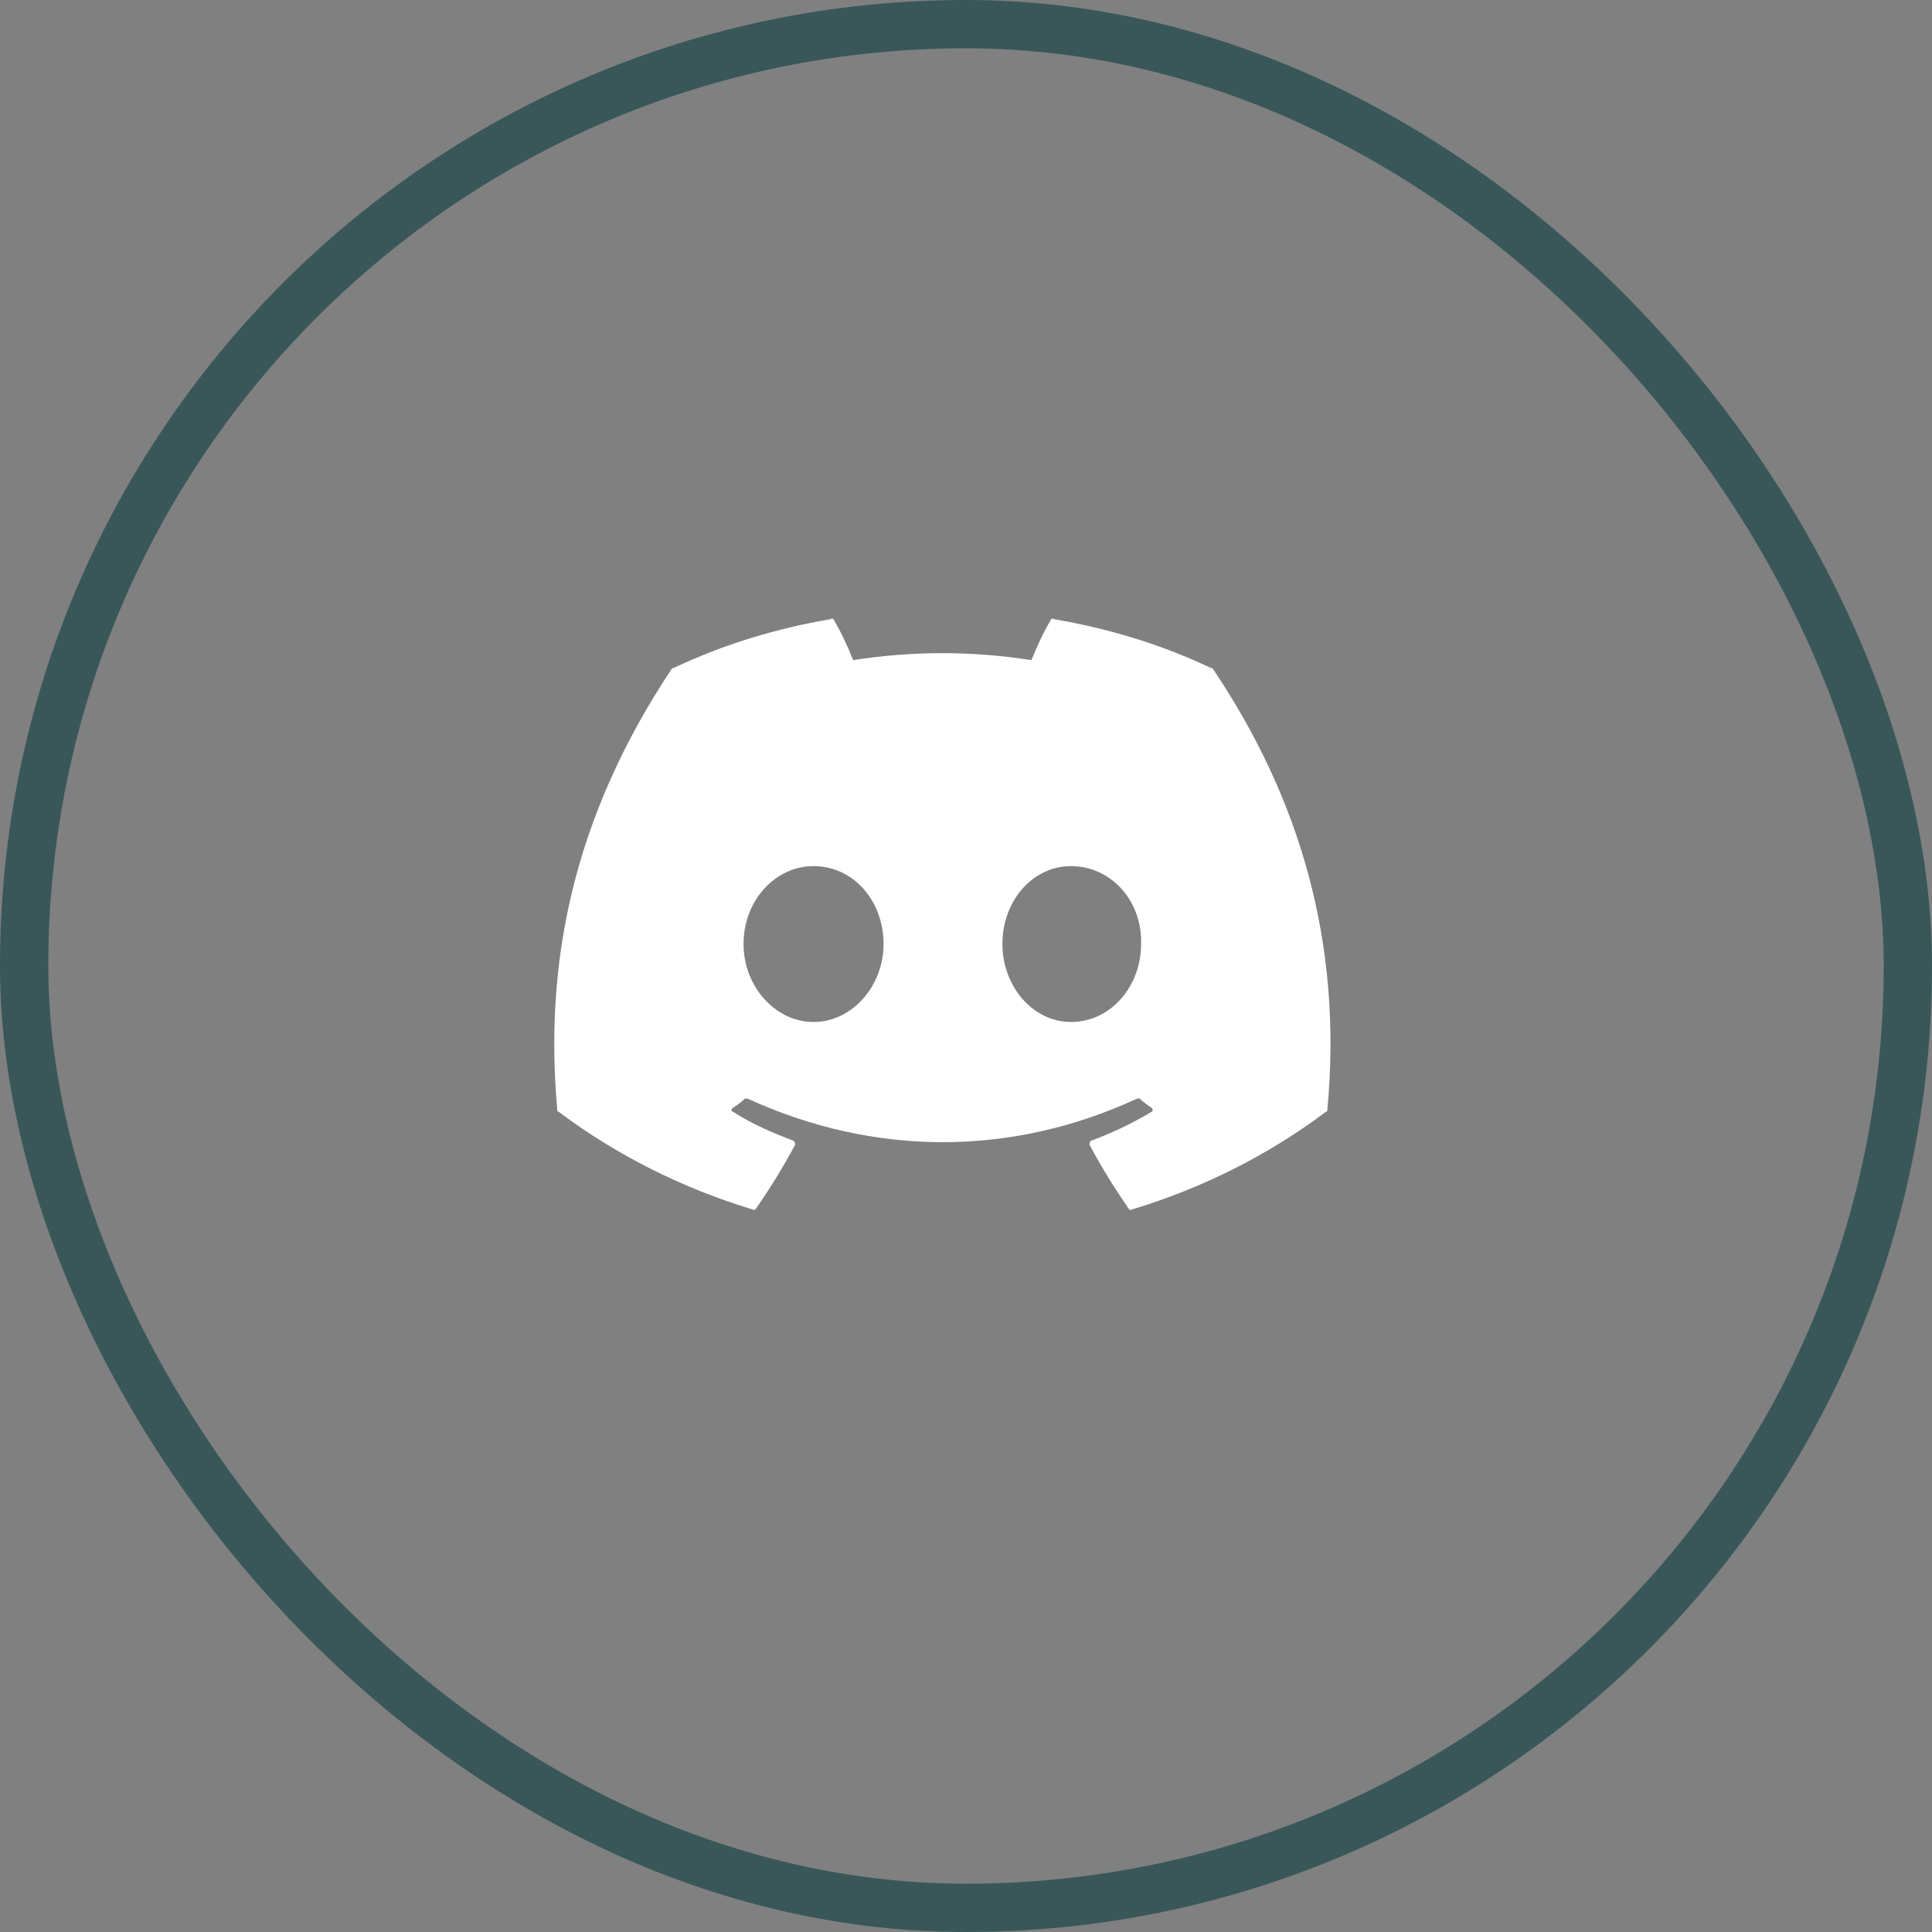
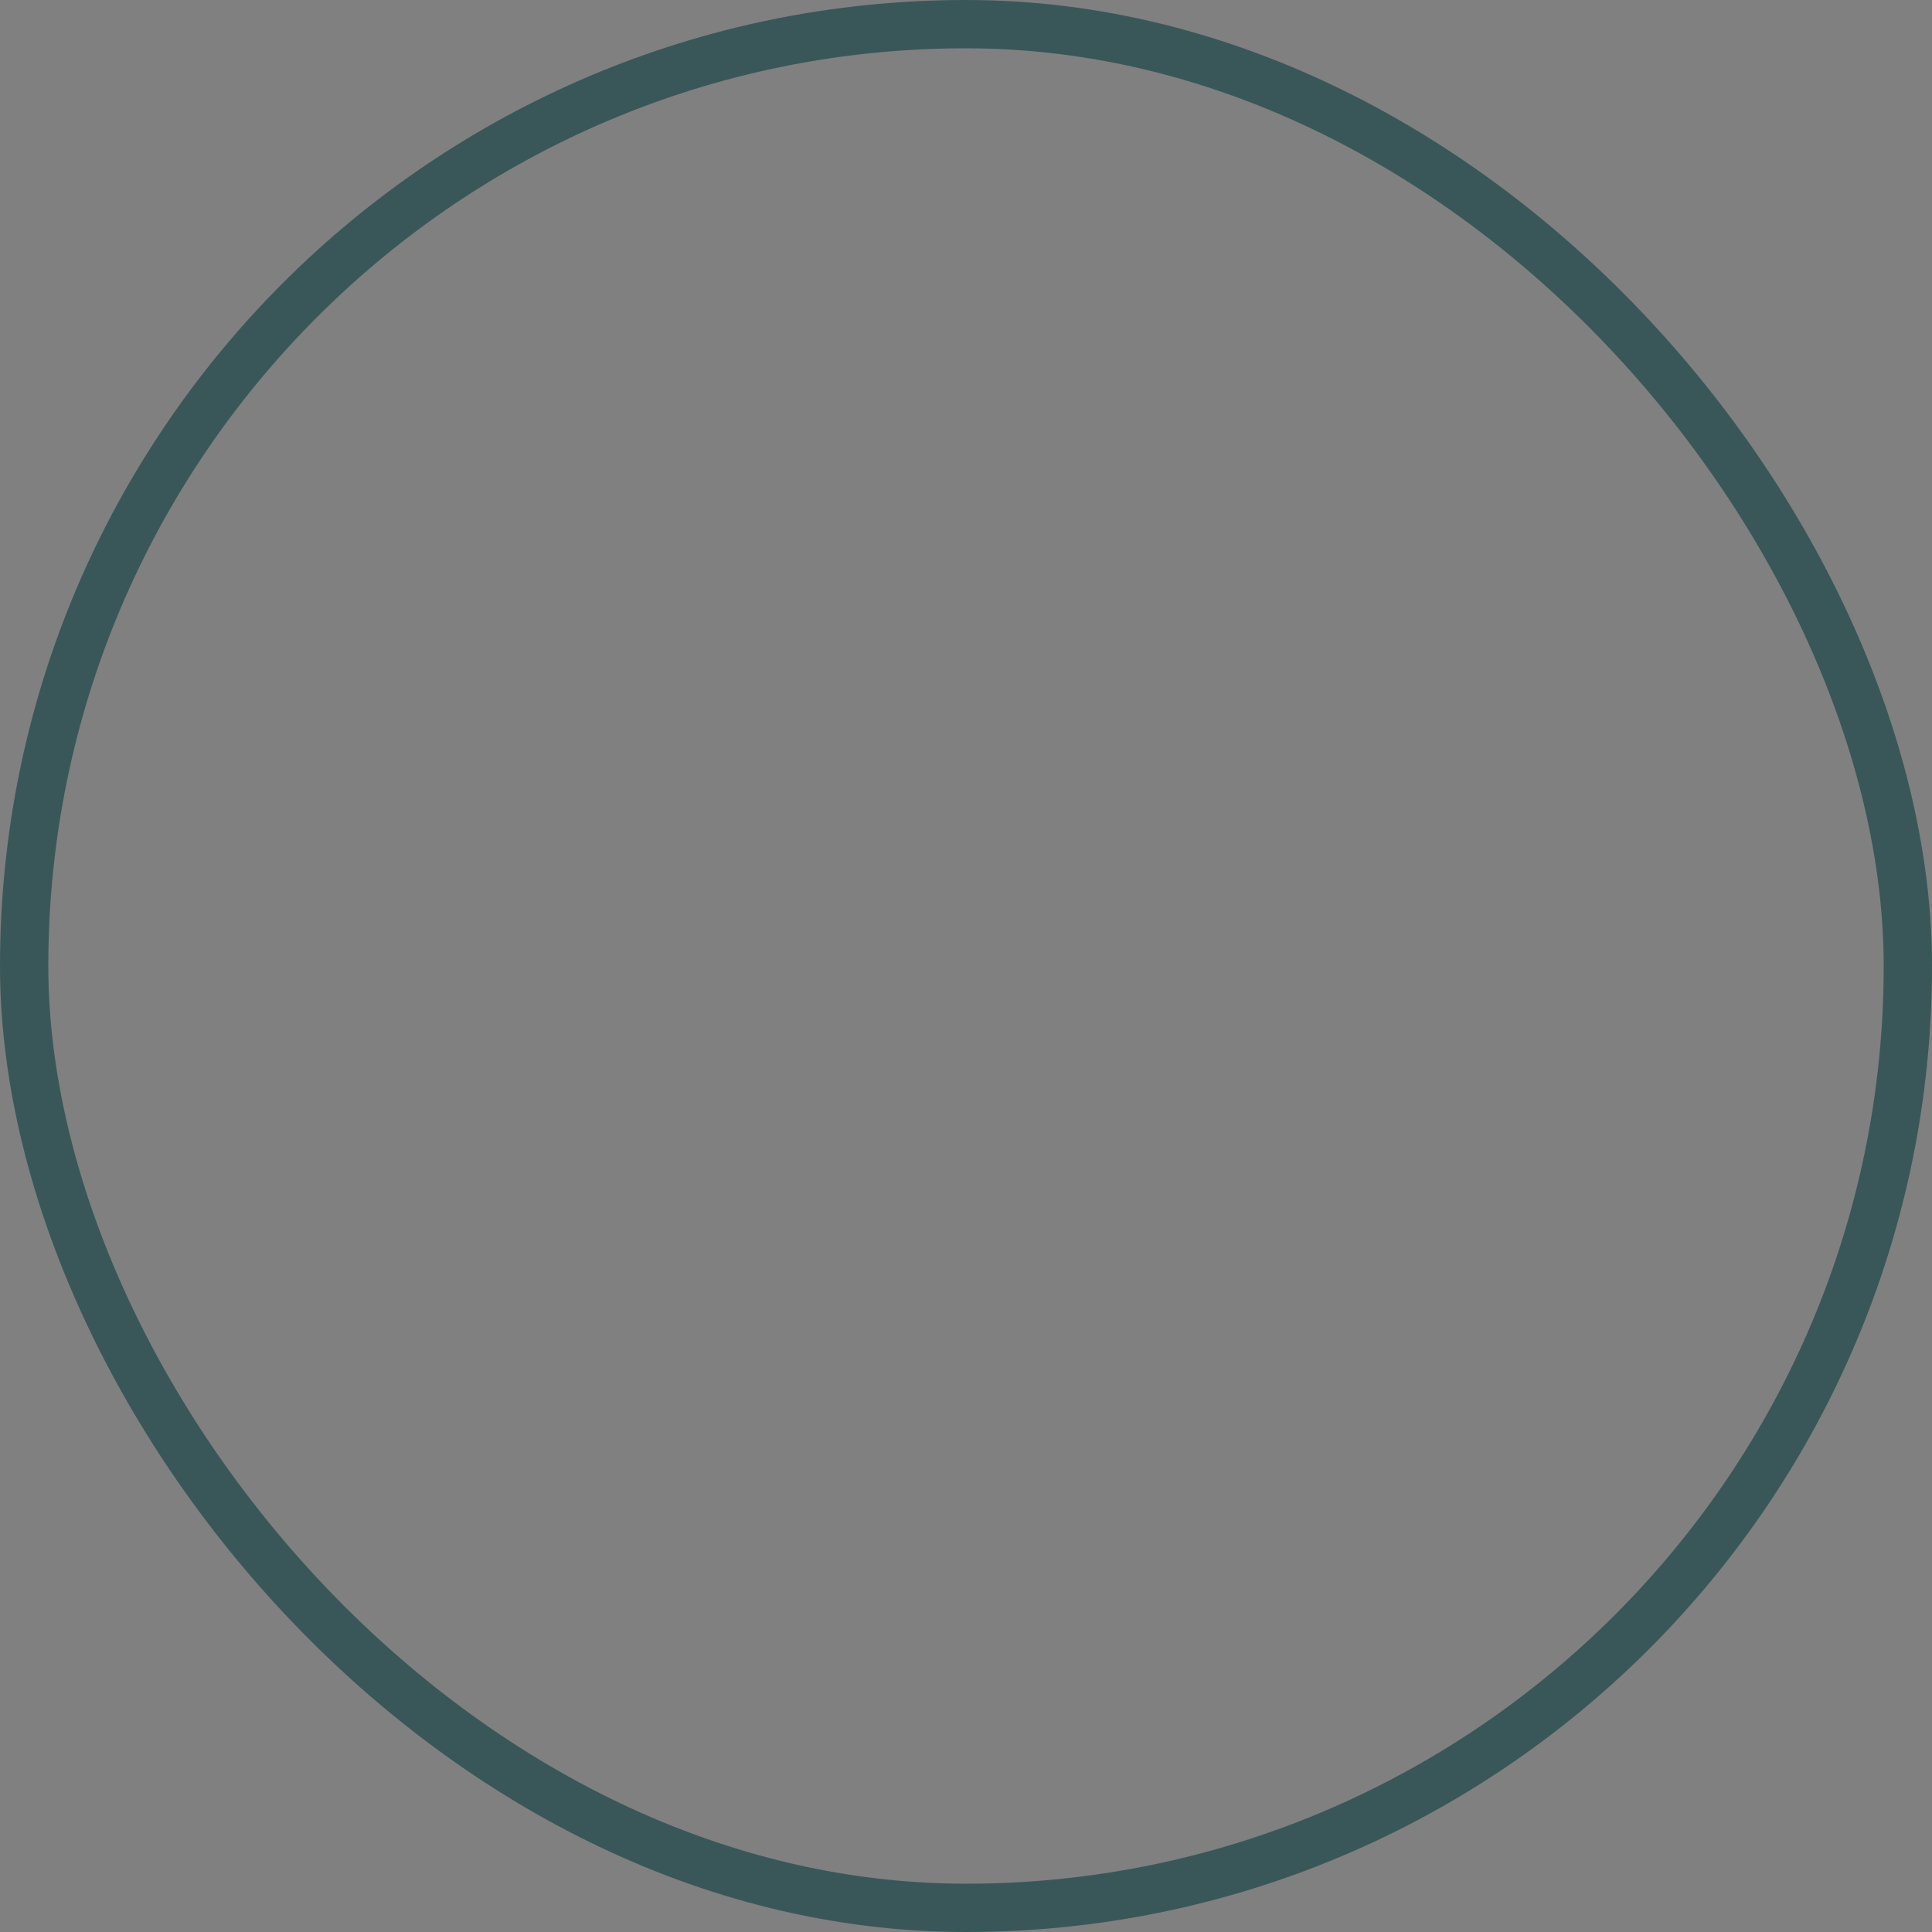
<svg xmlns="http://www.w3.org/2000/svg" width="40" height="40" viewBox="0 0 40 40" fill="none">
  <rect x="0" y="0" width="40" height="40" fill="#808080" stroke="none" />
-   <path d="M25.101 13.831C25.101 13.831 25.101 13.831 25.074 13.831C24.035 13.338 22.941 13.01 21.82 12.819C21.793 12.792 21.765 12.819 21.765 12.819C21.601 13.092 21.465 13.393 21.355 13.667C20.125 13.475 18.894 13.475 17.664 13.667C17.554 13.393 17.418 13.092 17.254 12.819C17.254 12.819 17.226 12.792 17.199 12.819C16.078 13.01 14.984 13.338 13.945 13.831C13.918 13.831 13.918 13.831 13.918 13.831C11.84 16.948 11.265 19.983 11.539 22.991C11.539 22.991 11.539 23.018 11.566 23.018C12.769 23.921 14.136 24.604 15.586 25.042C15.586 25.069 15.613 25.042 15.64 25.042C15.941 24.604 16.215 24.167 16.461 23.702C16.461 23.674 16.461 23.647 16.433 23.62C15.996 23.456 15.558 23.264 15.175 23.018C15.148 23.018 15.121 22.963 15.175 22.936C15.258 22.881 15.34 22.827 15.422 22.745C15.422 22.745 15.449 22.745 15.476 22.745C18.101 23.948 20.945 23.948 23.543 22.745C23.57 22.745 23.57 22.745 23.597 22.745C23.679 22.827 23.762 22.881 23.843 22.936C23.871 22.963 23.871 23.018 23.843 23.018C23.433 23.264 23.023 23.456 22.586 23.62C22.558 23.647 22.558 23.674 22.558 23.702C22.804 24.167 23.078 24.604 23.379 25.042C23.406 25.042 23.406 25.069 23.433 25.042C24.883 24.604 26.25 23.921 27.453 23.018C27.48 23.018 27.48 22.991 27.48 22.991C27.808 19.518 26.906 16.51 25.101 13.831ZM16.843 21.159C16.05 21.159 15.394 20.421 15.394 19.546C15.394 18.643 16.05 17.932 16.843 17.932C17.664 17.932 18.293 18.643 18.293 19.546C18.293 20.421 17.637 21.159 16.843 21.159ZM22.175 21.159C21.383 21.159 20.754 20.421 20.754 19.546C20.754 18.643 21.383 17.932 22.175 17.932C22.996 17.932 23.652 18.643 23.625 19.546C23.625 20.421 22.996 21.159 22.175 21.159Z" fill="white" />
  <rect x="0.5" y="0.5" width="39" height="39" rx="19.5" stroke="#395759" />
</svg>